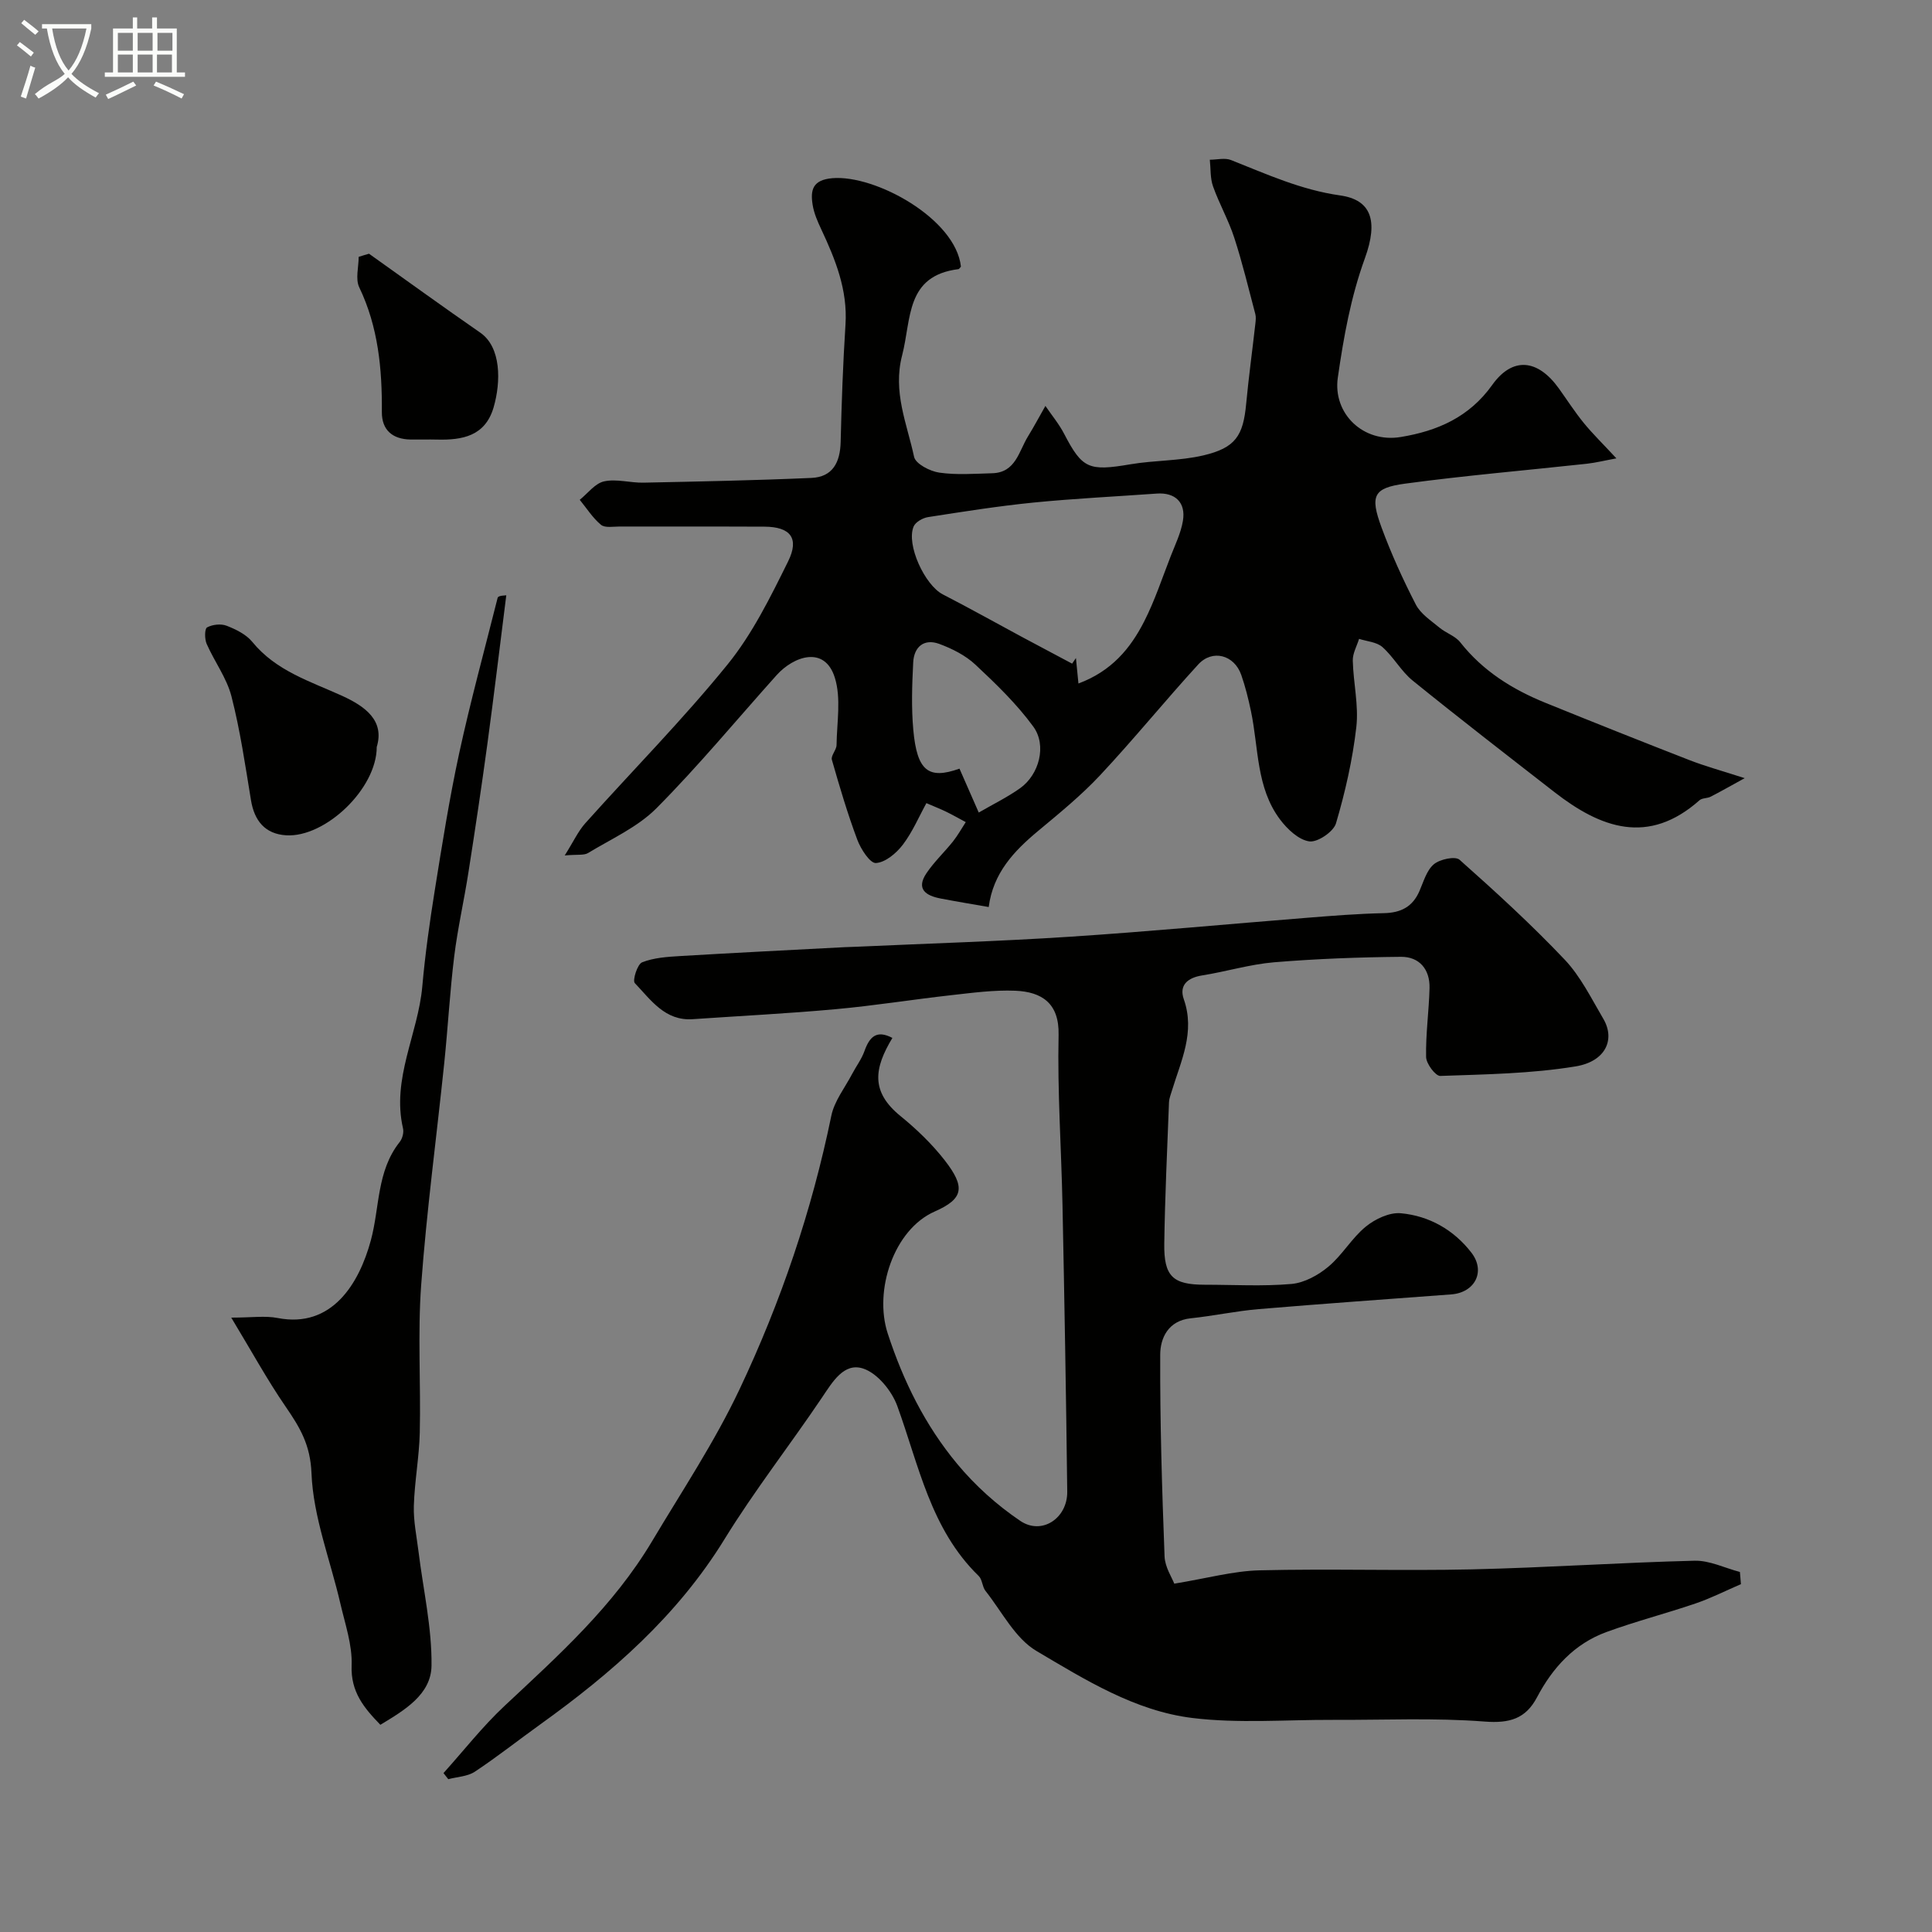
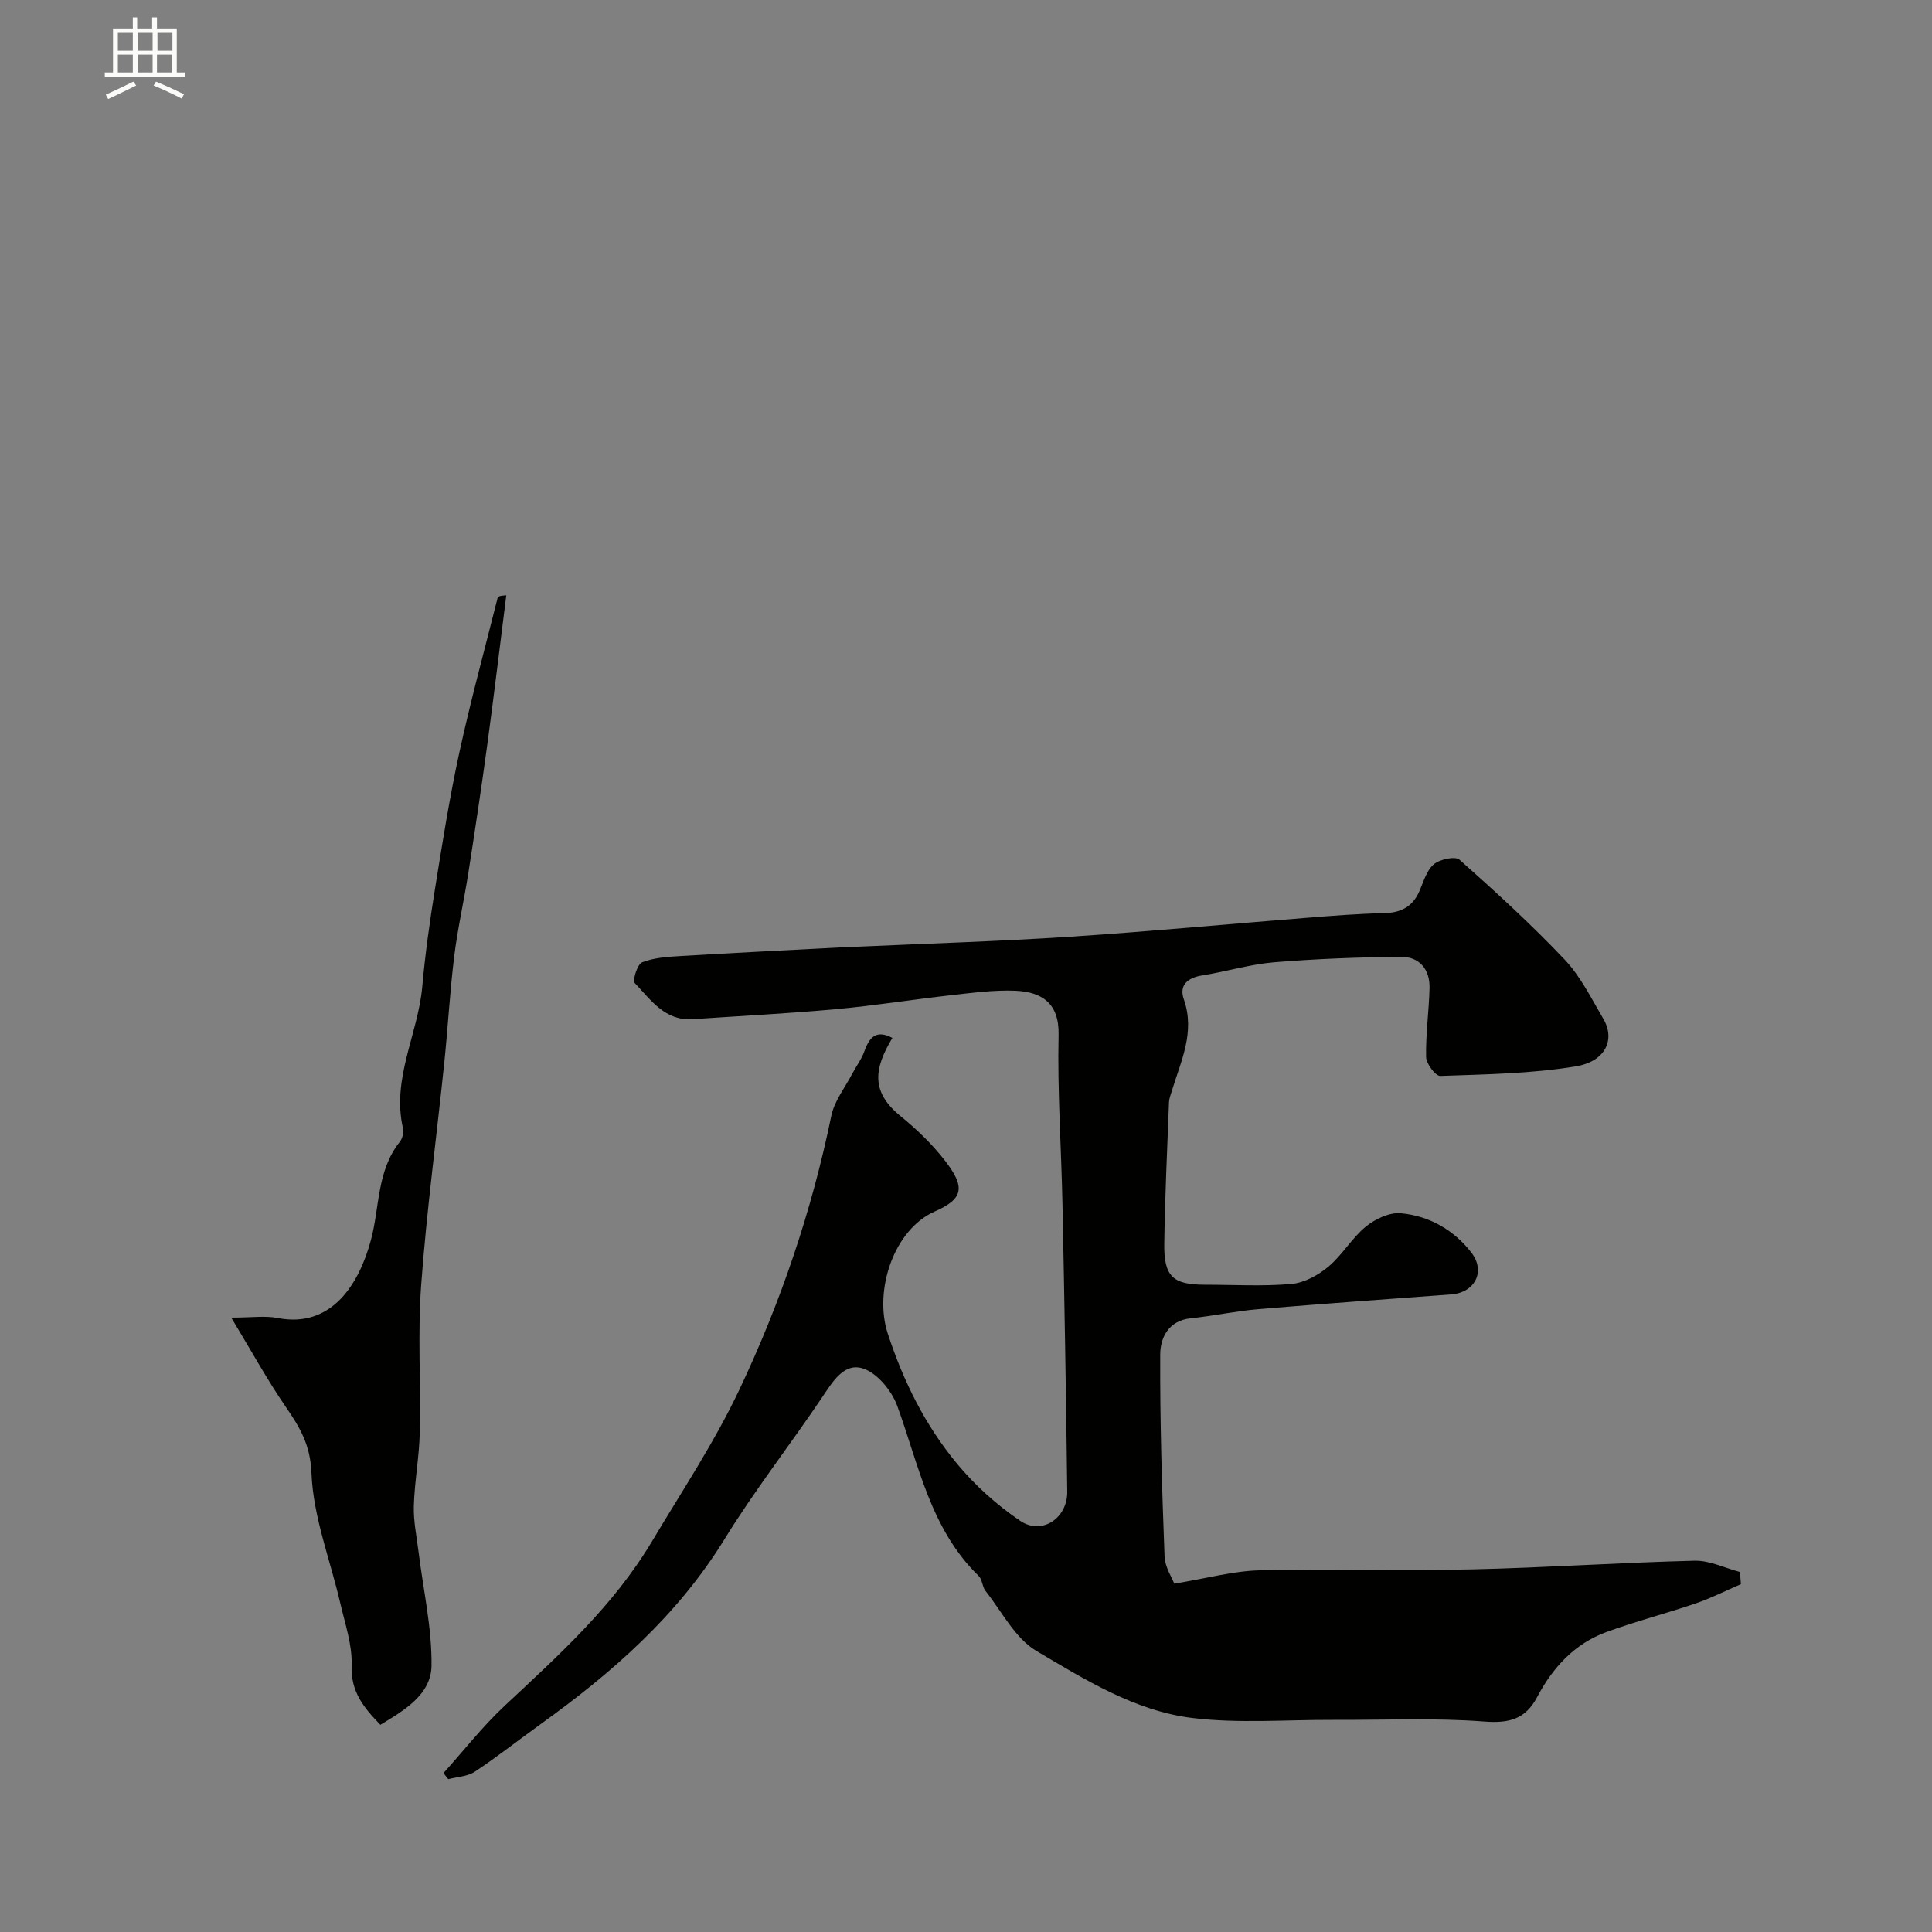
<svg xmlns="http://www.w3.org/2000/svg" enable-background="new 0 0 400 400" viewBox="0 0 400 400">
  <rect x="0" y="0" width="400" height="400" fill="#808080" stroke="none" />
-   <path d="m6.4 11.7c-1-.8-1.9-1.6-2.9-2.3l.6-.7c.9.7 1.9 1.4 2.9 2.2zm-2.1 8.3c.7-2.1 1.4-4.2 2-6.4.2.1.6.3 1 .4-.7 2.3-1.3 4.4-1.9 6.4zm3-12.8c-1.1-.9-2.1-1.7-2.9-2.4l.6-.7c1 .8 2 1.5 3 2.4zm1.4-1.3v-.9h10.2v.9c-.9 4.2-2.3 7.3-4.1 9.4 1.3 1.4 3.2 2.7 5.7 4-.2.2-.4.5-.7.9-2.5-1.4-4.4-2.7-5.7-4.2-1.4 1.5-3.5 3-6.1 4.4 0 0 0 0-.1-.1-.3-.4-.5-.7-.7-.8 2.7-2.3 4.7-2.8 6.2-4.2-1.8-2.2-3-5.3-3.7-9.4zm9.2 0h-7.1c.6 3.8 1.7 6.7 3.4 8.7 1.7-2 2.9-4.8 3.7-8.7z" fill="#fbfcfa" />
  <path d="m31.6 3.6h.9v2.3h4.1v9.1h1.7v.9h-16.6v-.9h1.7v-9.1h4.1v-2.3h.9v2.3h3.1v-2.3zm-4 13.3.6.8c-1.9.9-3.8 1.9-5.8 2.8-.2-.3-.3-.6-.5-.9 2-.9 3.9-1.8 5.7-2.7zm-3.2-10.1v3.7h3.1v-3.7zm0 4.5v3.7h3.1v-3.7zm4.1-4.5v3.7h3.1v-3.7zm0 4.5v3.7h3.1v-3.7zm9.1 9.1c-2.1-1.1-4.1-2-5.8-2.7l.5-.8c2.2.9 4.1 1.8 5.8 2.6zm-1.9-13.6h-3.1v3.7h3.1zm-3.2 4.5v3.7h3.1v-3.7z" fill="#fbfcfa" />
  <g fill="#010100">
    <path d="m243.12 327.88c6.8-1.11 12.2-2.62 17.63-2.76 14.66-.36 29.33.13 43.99-.2 15.37-.35 30.73-1.41 46.1-1.79 3.11-.08 6.26 1.51 9.39 2.33.07.84.14 1.68.21 2.52-3.11 1.34-6.15 2.89-9.34 3.98-6.14 2.1-12.44 3.71-18.52 5.94-6.61 2.42-11.12 7.36-14.36 13.51-2.34 4.43-5.66 5.42-10.84 5.02-10.43-.81-20.96-.3-31.45-.35-9.7-.04-19.5.78-29.06-.39-11.87-1.45-22.2-7.91-32.29-13.88-4.43-2.62-7.15-8.15-10.55-12.44-.68-.86-.64-2.35-1.4-3.08-9.98-9.7-12.38-22.91-16.87-35.23-1.14-3.12-4.12-6.76-7.06-7.72-3.98-1.3-6.33 2.77-8.53 6.03-6.63 9.84-13.97 19.23-20.18 29.32-9.76 15.86-23.33 27.7-38.18 38.36-4.51 3.24-8.88 6.7-13.5 9.76-1.51 1-3.65 1.06-5.5 1.55-.33-.42-.66-.84-.99-1.26 4.2-4.67 8.1-9.67 12.68-13.95 11.18-10.47 22.43-20.52 30.52-34.08 6.18-10.37 12.87-20.41 18.06-31.36 8.6-18.16 14.99-37.02 19.04-56.72.63-3.05 2.81-5.79 4.31-8.65.83-1.58 1.95-3.05 2.54-4.71 1.06-2.96 2.49-4.47 5.79-2.74-3.81 6.32-4.52 11.14 1.68 16.18 3.34 2.72 6.53 5.79 9.17 9.18 4.26 5.5 3.95 7.92-2.07 10.57-8.52 3.75-12.64 16.39-9.75 25.25 3.25 9.95 7.77 19.04 14.35 26.97 3.73 4.5 8.26 8.58 13.11 11.85 4.46 3.01 9.78-.56 9.71-6.07-.23-19.77-.58-39.53-.98-59.29-.24-11.77-1.07-23.54-.81-35.3.14-6.51-3.46-8.88-8.96-9.11-4.4-.18-8.86.43-13.26.92-7.98.89-15.93 2.18-23.93 2.9-9.84.9-19.73 1.39-29.59 2.07-5.77.4-8.69-4.01-12-7.47-.52-.54.53-3.91 1.51-4.3 2.42-.96 5.22-1.14 7.89-1.3 11.36-.68 22.72-1.24 34.08-1.84.83-.04 1.66-.05 2.49-.09 14.7-.67 29.42-1.11 44.1-2.07 16.41-1.07 32.8-2.63 49.2-3.93 5.26-.42 10.53-.84 15.8-.95 3.52-.07 5.96-1.3 7.38-4.57.85-1.94 1.48-4.29 2.98-5.55 1.24-1.05 4.43-1.73 5.32-.94 7.49 6.65 14.9 13.43 21.78 20.69 3.3 3.49 5.52 8.05 8 12.26 2.49 4.25.49 8.82-5.77 9.84-9.2 1.51-18.65 1.64-28 1.97-.98.03-2.9-2.52-2.93-3.91-.1-4.75.59-9.51.71-14.27.1-3.88-2.1-6.51-5.91-6.48-8.76.08-17.54.41-26.28 1.13-5 .42-9.91 1.93-14.89 2.72-3.01.48-4.81 2.02-3.8 4.92 2.4 6.83-.59 12.78-2.46 18.95-.23.78-.56 1.56-.6 2.35-.37 9.77-.84 19.53-.98 29.3-.1 6.82 1.78 8.51 8.36 8.52 6 0 12.03.36 17.98-.16 2.66-.24 5.53-1.81 7.64-3.58 2.88-2.4 4.83-5.91 7.73-8.28 1.94-1.59 4.92-3 7.27-2.78 5.87.54 10.97 3.44 14.61 8.16 3 3.9.72 8.27-4.17 8.64-13.3 1-26.6 1.93-39.89 3.05-4.71.4-9.36 1.41-14.06 1.9-4.66.49-6.3 4.1-6.31 7.53-.06 13.92.37 27.84.9 41.75.08 2.24 1.54 4.41 2.01 5.66z" />
-     <path d="m198.95 55.21c-.26.27-.36.49-.49.51-11 1.36-9.73 10.29-11.68 17.83-1.98 7.62 1 14.15 2.47 21.03.31 1.45 3.28 2.99 5.21 3.27 3.59.52 7.31.23 10.97.13 4.87-.13 5.5-4.54 7.4-7.62 1.27-2.07 2.41-4.21 3.61-6.32 1.31 1.93 2.83 3.75 3.89 5.8 3.75 7.21 5.09 7.75 13.69 6.29 5-.85 10.19-.69 15.1-1.84 6.69-1.57 8.27-4.06 8.89-10.72.52-5.53 1.28-11.04 1.9-16.56.07-.66.16-1.37-.01-1.99-1.4-5.28-2.67-10.61-4.36-15.8-1.18-3.64-3.12-7.04-4.4-10.65-.6-1.7-.46-3.66-.66-5.5 1.48 0 3.13-.44 4.4.07 7.37 2.92 14.5 6.18 22.58 7.32 6.32.89 8 5.1 5.12 13.03-2.93 8.07-4.39 16.3-5.6 24.69-1.07 7.45 5.27 13.58 13.02 12.3 7.64-1.26 14.19-4.12 18.94-10.77 4.2-5.89 9.42-5.4 13.81.72 1.71 2.39 3.31 4.88 5.16 7.15 1.82 2.23 3.9 4.25 6.75 7.32-2.41.44-4.24.9-6.1 1.11-12.55 1.37-25.13 2.43-37.63 4.12-6.6.89-7.32 2.49-4.9 9.07 2.01 5.46 4.44 10.8 7.11 15.98.99 1.92 3.13 3.31 4.89 4.77 1.34 1.12 3.26 1.71 4.3 3.03 4.68 5.94 10.8 9.76 17.66 12.54 9.91 4.02 19.84 7.98 29.81 11.86 3.27 1.27 6.69 2.2 11.42 3.73-3.22 1.76-5.11 2.85-7.05 3.84-.71.36-1.75.25-2.3.73-10.6 9.41-20.45 5.78-30.05-1.69-9.82-7.64-19.67-15.25-29.34-23.08-2.39-1.94-3.94-4.88-6.26-6.94-1.18-1.05-3.2-1.17-4.84-1.7-.46 1.5-1.34 3.01-1.3 4.5.11 4.6 1.25 9.28.73 13.78-.77 6.72-2.29 13.42-4.21 19.92-.52 1.74-3.82 3.97-5.52 3.73-2.21-.31-4.55-2.53-6.05-4.52-4.97-6.6-4.43-14.83-6.03-22.43-.53-2.53-1.16-5.07-2.01-7.51-1.44-4.15-5.97-5.38-8.91-2.17-6.89 7.53-13.33 15.47-20.3 22.92-3.92 4.19-8.42 7.86-12.85 11.55-5.01 4.17-9.31 8.71-10.23 15.75-3.37-.59-6.66-1.13-9.94-1.76-3.04-.58-5.19-1.93-2.92-5.28 1.59-2.35 3.71-4.33 5.49-6.57.98-1.24 1.75-2.64 2.62-3.97-1.35-.72-2.68-1.48-4.05-2.15-1.13-.55-2.31-1.01-4.1-1.78-1.52 2.76-2.86 5.95-4.88 8.61-1.34 1.76-3.61 3.67-5.57 3.79-1.21.08-3.13-2.88-3.85-4.81-2.03-5.42-3.68-11-5.27-16.57-.24-.85.96-2.03.97-3.06.06-4.67.98-9.67-.36-13.94-2.1-6.72-8.54-4.43-12.05-.52-8.26 9.21-16.15 18.77-24.86 27.54-3.9 3.93-9.34 6.35-14.18 9.29-.85.52-2.18.26-4.83.5 1.82-2.88 2.78-5.02 4.27-6.68 9.8-10.95 20.17-21.43 29.42-32.83 5.16-6.35 8.9-13.97 12.56-21.37 2.39-4.84.44-7.16-4.89-7.19-10-.05-19.99 0-29.99-.03-1.32 0-3.04.33-3.87-.36-1.71-1.42-2.95-3.41-4.39-5.17 1.67-1.34 3.18-3.42 5.05-3.82 2.57-.56 5.43.33 8.16.27 11.58-.24 23.17-.47 34.75-.98 4.43-.19 5.96-3.25 6.06-7.46.19-8.1.48-16.21 1-24.29.46-7.18-2.08-13.46-5.02-19.73-.76-1.61-1.5-3.31-1.78-5.05-.49-3.05-.04-5.18 4.09-5.53 8.92-.74 25.55 8.41 26.61 18.32zm24.33 86.3c6.85-2.54 10.77-7.27 13.61-12.85 2.2-4.31 3.72-8.97 5.49-13.5.94-2.41 2.11-4.81 2.53-7.32.64-3.82-1.61-5.92-5.41-5.65-8.51.61-17.04 1.02-25.53 1.86-7.3.73-14.56 1.88-21.82 3.01-1.1.17-2.59 1.01-2.99 1.94-1.59 3.75 2.32 12.16 6.05 14.07 5.49 2.82 10.87 5.84 16.3 8.76 3.48 1.87 6.97 3.71 10.46 5.57.26-.39.53-.77.79-1.16.15 1.46.29 2.92.52 5.27zm-20.64 26.72c3.03-1.76 5.97-3.19 8.59-5.06 3.91-2.8 5.55-8.84 2.7-12.74-3.43-4.69-7.7-8.82-11.97-12.81-2.06-1.93-4.82-3.32-7.5-4.31-3.16-1.16-5.23.63-5.39 3.83-.24 4.65-.4 9.35.02 13.98.77 8.49 3.12 10.32 9.56 8.02 1.29 2.93 2.58 5.87 3.99 9.09z" />
    <path d="m47.88 272.8c4.22 0 7.01-.43 9.61.08 11.19 2.18 16.85-7.06 19.29-16.08 1.85-6.83 1.19-14.34 5.97-20.36.56-.7.89-1.96.69-2.82-2.39-10.3 3.11-19.52 3.99-29.37.59-6.67 1.53-13.33 2.59-19.95 1.52-9.48 3.02-18.97 5.05-28.35 2.34-10.78 5.26-21.43 7.95-32.14.07-.26.31-.48 1.8-.56-1.3 10.25-2.52 20.51-3.91 30.75-1.21 8.9-2.54 17.77-3.93 26.64-.9 5.8-2.22 11.54-2.94 17.36-.9 7.33-1.3 14.72-2.06 22.06-1.59 15.33-3.65 30.62-4.78 45.97-.74 10.14-.06 20.38-.29 30.57-.12 5.07-1.08 10.12-1.23 15.2-.09 3.13.58 6.29.97 9.44.97 7.88 2.79 15.77 2.69 23.63-.08 5.95-5.57 9.2-10.59 12.23-3.38-3.49-6.16-6.79-5.95-12.29.16-4.24-1.35-8.57-2.33-12.81-2.08-9.01-5.63-17.94-5.98-27-.23-5.9-2.43-9.51-5.34-13.75-3.81-5.54-7.05-11.47-11.27-18.45z" />
-     <path d="m78 154.65c0 8.68-10.69 18.79-18.76 18.29-4.34-.27-6.58-2.98-7.28-7.28-1.18-7.19-2.23-14.44-4.04-21.49-.98-3.81-3.53-7.2-5.14-10.88-.43-.99-.43-3.1.09-3.39 1.11-.61 2.87-.8 4.04-.35 1.93.75 4.05 1.79 5.32 3.34 4.92 6.04 12.01 8.17 18.68 11.21 4.66 2.14 8.76 5.07 7.09 10.55z" />
-     <path d="m76.4 52.53c7.67 5.46 15.3 10.99 23.04 16.35 4.33 3 4.31 10.13 2.75 15.48-1.74 5.93-6.45 6.78-11.7 6.65-1.83-.05-3.66.02-5.48-.01-3.74-.06-5.98-1.96-5.95-5.71.06-8.91-.74-17.58-4.68-25.8-.83-1.73-.12-4.19-.12-6.31.7-.23 1.42-.44 2.14-.65z" />
  </g>
</svg>